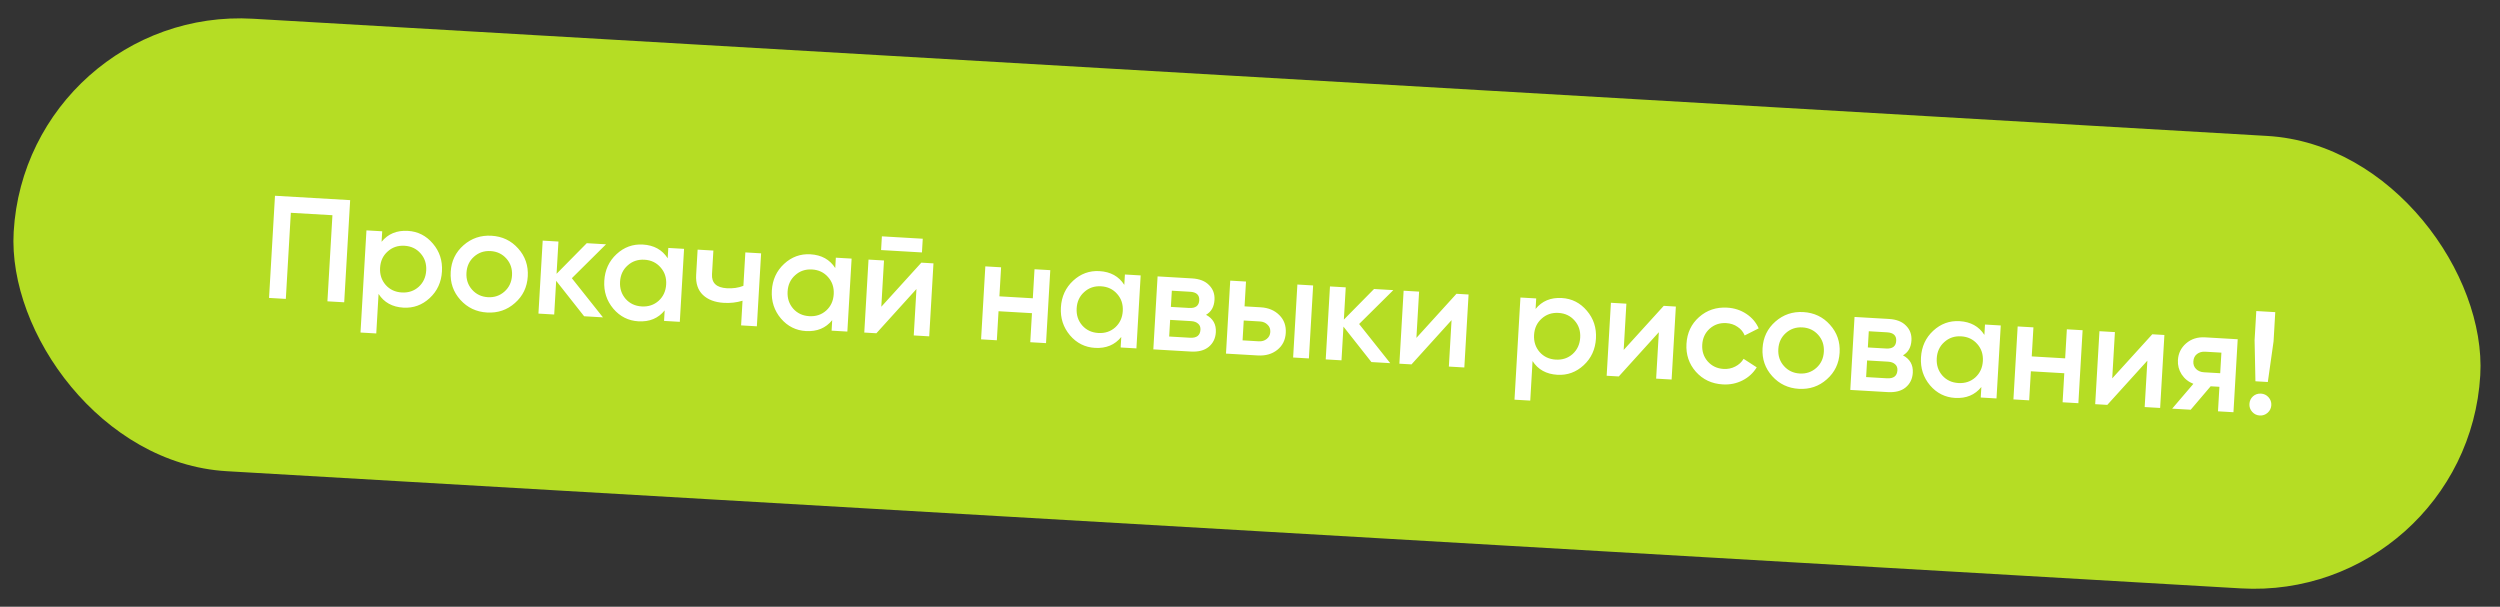
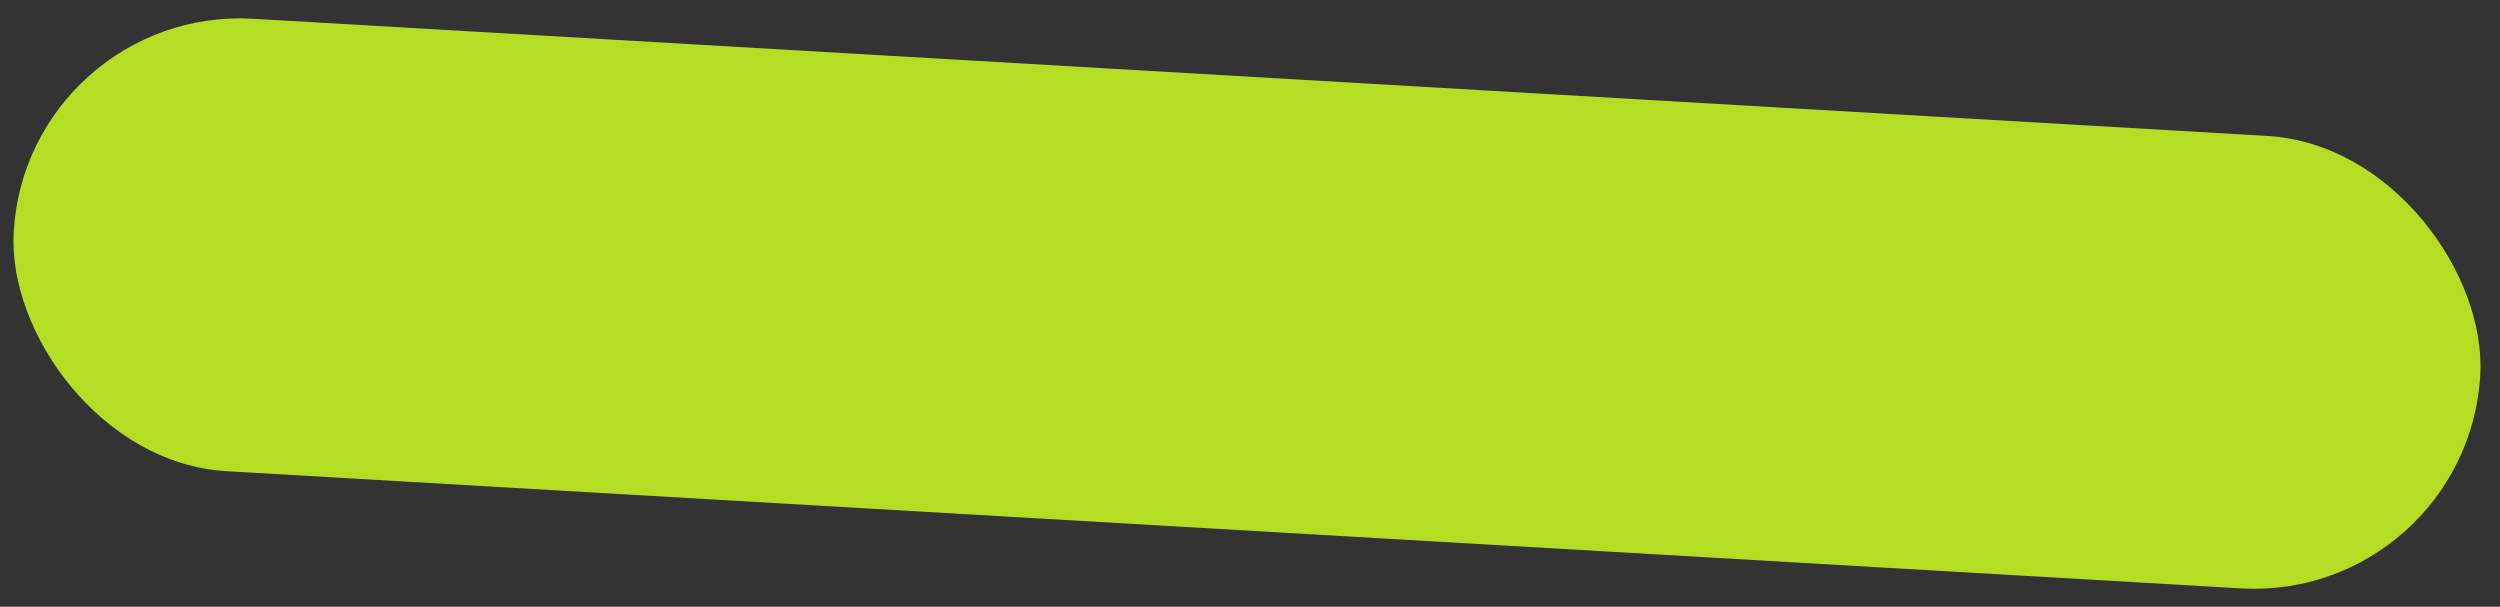
<svg xmlns="http://www.w3.org/2000/svg" width="342" height="83" viewBox="0 0 342 83" fill="none">
  <rect x="0" y="0" width="342" height="83" fill="#333333" stroke="none" />
  <rect x="3.672" y="0.764" width="338" height="62" rx="31" transform="rotate(3.33 3.672 0.764)" fill="#B5DD24" />
-   <path d="M47.901 27.378L47.087 41.354L44.791 41.221L45.477 29.441L39.786 29.11L39.101 40.89L36.805 40.756L37.618 26.78L47.901 27.378ZM55.795 31.584C57.166 31.663 58.308 32.244 59.22 33.325C60.133 34.394 60.546 35.66 60.461 37.124C60.375 38.602 59.817 39.818 58.786 40.773C57.756 41.728 56.555 42.166 55.184 42.086C53.667 41.998 52.535 41.371 51.788 40.206L51.473 45.616L49.316 45.491L50.13 31.515L52.286 31.64L52.202 33.078C53.08 31.993 54.278 31.495 55.795 31.584ZM52.761 38.98C53.325 39.614 54.059 39.957 54.964 40.01C55.87 40.062 56.639 39.807 57.273 39.242C57.907 38.665 58.252 37.917 58.305 36.999C58.358 36.08 58.103 35.304 57.539 34.67C56.975 34.023 56.241 33.673 55.336 33.62C54.431 33.568 53.661 33.83 53.026 34.408C52.393 34.972 52.049 35.713 51.996 36.632C51.942 37.55 52.197 38.333 52.761 38.98ZM66.623 42.751C65.158 42.666 63.943 42.088 62.977 41.017C62.011 39.946 61.571 38.671 61.657 37.194C61.743 35.716 62.328 34.501 63.411 33.549C64.495 32.597 65.769 32.164 67.234 32.249C68.711 32.335 69.926 32.913 70.879 33.984C71.845 35.055 72.285 36.33 72.199 37.807C72.113 39.285 71.528 40.499 70.444 41.451C69.374 42.404 68.1 42.837 66.623 42.751ZM64.581 39.628C65.145 40.261 65.866 40.604 66.744 40.655C67.623 40.706 68.379 40.45 69.013 39.885C69.647 39.321 69.99 38.587 70.043 37.681C70.095 36.776 69.84 36.007 69.275 35.373C68.711 34.739 67.99 34.397 67.112 34.346C66.233 34.294 65.477 34.551 64.843 35.115C64.209 35.679 63.866 36.414 63.813 37.319C63.761 38.224 64.016 38.994 64.581 39.628ZM82.484 43.414L79.908 43.264L76.084 38.414L75.815 43.026L73.659 42.9L74.24 32.917L76.396 33.043L76.139 37.455L80.269 33.268L82.905 33.421L78.228 38.058L82.484 43.414ZM91.423 33.917L93.579 34.042L92.998 44.026L90.842 43.9L90.926 42.463C90.048 43.547 88.85 44.045 87.333 43.956C85.962 43.877 84.82 43.303 83.907 42.234C82.995 41.153 82.582 39.88 82.667 38.416C82.753 36.938 83.311 35.722 84.341 34.767C85.372 33.812 86.573 33.374 87.944 33.454C89.461 33.542 90.593 34.169 91.34 35.335L91.423 33.917ZM85.588 40.89C86.152 41.524 86.887 41.867 87.792 41.92C88.697 41.972 89.466 41.717 90.1 41.152C90.735 40.575 91.079 39.827 91.132 38.909C91.186 37.99 90.93 37.214 90.366 36.58C89.803 35.933 89.069 35.583 88.164 35.53C87.258 35.478 86.489 35.74 85.854 36.318C85.22 36.882 84.876 37.623 84.823 38.541C84.77 39.46 85.025 40.243 85.588 40.89ZM101.963 34.53L104.119 34.656L103.538 44.639L101.382 44.513L101.578 41.139C100.762 41.386 99.915 41.483 99.037 41.432C97.799 41.36 96.838 40.997 96.155 40.343C95.472 39.689 95.165 38.769 95.234 37.585L95.434 34.15L97.59 34.276L97.402 37.51C97.332 38.708 98.009 39.349 99.434 39.432C100.272 39.48 101.027 39.371 101.697 39.102L101.963 34.53ZM114.343 35.251L116.5 35.376L115.919 45.359L113.763 45.234L113.846 43.796C112.968 44.88 111.771 45.378 110.253 45.29C108.882 45.21 107.74 44.636 106.828 43.568C105.916 42.487 105.502 41.214 105.587 39.75C105.673 38.272 106.232 37.056 107.262 36.101C108.293 35.146 109.493 34.708 110.864 34.788C112.382 34.876 113.514 35.503 114.261 36.668L114.343 35.251ZM108.509 42.224C109.073 42.857 109.807 43.201 110.712 43.253C111.618 43.306 112.387 43.05 113.021 42.486C113.656 41.909 114 41.161 114.053 40.242C114.106 39.324 113.851 38.548 113.287 37.914C112.724 37.267 111.989 36.917 111.084 36.864C110.179 36.811 109.409 37.074 108.775 37.651C108.141 38.215 107.797 38.957 107.744 39.875C107.69 40.794 107.945 41.576 108.509 42.224ZM120.532 34.208L120.641 32.331L126.232 32.657L126.123 34.534L120.532 34.208ZM126.041 35.931L127.698 36.028L127.118 46.011L125.001 45.888L125.371 39.538L119.89 45.59L118.233 45.494L118.813 35.511L120.93 35.634L120.562 41.963L126.041 35.931ZM141.521 36.832L143.678 36.957L143.097 46.941L140.94 46.815L141.172 42.842L136.599 42.576L136.368 46.549L134.212 46.423L134.793 36.44L136.949 36.566L136.718 40.539L141.29 40.805L141.521 36.832ZM153.887 37.551L156.043 37.677L155.462 47.66L153.306 47.535L153.389 46.097C152.512 47.181 151.314 47.679 149.797 47.591C148.426 47.511 147.284 46.937 146.371 45.869C145.459 44.787 145.045 43.514 145.131 42.05C145.217 40.573 145.775 39.357 146.805 38.401C147.836 37.446 149.037 37.009 150.408 37.089C151.925 37.177 153.057 37.804 153.804 38.969L153.887 37.551ZM148.052 44.524C148.616 45.158 149.351 45.501 150.256 45.554C151.161 45.607 151.93 45.351 152.564 44.787C153.199 44.209 153.543 43.461 153.596 42.543C153.65 41.624 153.394 40.848 152.83 40.215C152.267 39.567 151.533 39.217 150.627 39.165C149.722 39.112 148.952 39.374 148.318 39.952C147.684 40.516 147.34 41.257 147.287 42.176C147.233 43.094 147.488 43.877 148.052 44.524ZM164.983 43.065C165.941 43.575 166.389 44.369 166.327 45.447C166.278 46.286 165.952 46.955 165.349 47.454C164.759 47.94 163.939 48.153 162.887 48.092L157.776 47.794L158.357 37.811L163.069 38.086C164.094 38.145 164.871 38.451 165.399 39.002C165.942 39.542 166.19 40.217 166.143 41.029C166.088 41.974 165.701 42.653 164.983 43.065ZM162.802 39.913L160.306 39.768L160.177 41.984L162.673 42.129C163.552 42.181 164.013 41.833 164.056 41.088C164.099 40.356 163.681 39.964 162.802 39.913ZM162.797 46.203C163.702 46.256 164.177 45.89 164.223 45.105C164.243 44.758 164.139 44.485 163.91 44.285C163.682 44.071 163.355 43.952 162.929 43.927L160.074 43.761L159.942 46.037L162.797 46.203ZM172.451 42.037C173.516 42.099 174.37 42.456 175.014 43.108C175.658 43.746 175.951 44.558 175.894 45.543C175.837 46.515 175.452 47.287 174.737 47.86C174.023 48.433 173.133 48.688 172.068 48.626L167.715 48.373L168.296 38.39L170.453 38.515L170.255 41.91L172.451 42.037ZM177.481 38.924L179.637 39.05L179.056 49.033L176.9 48.907L177.481 38.924ZM172.201 46.691C172.627 46.715 172.987 46.609 173.281 46.373C173.588 46.137 173.754 45.819 173.777 45.42C173.801 45.007 173.674 44.673 173.395 44.416C173.13 44.147 172.785 44 172.359 43.975L170.142 43.846L169.984 46.562L172.201 46.691ZM190.185 49.68L187.609 49.53L183.784 44.68L183.516 49.292L181.359 49.167L181.94 39.184L184.097 39.309L183.84 43.722L187.97 39.534L190.606 39.688L185.928 44.324L190.185 49.68ZM199.244 40.19L200.901 40.287L200.32 50.27L198.204 50.147L198.573 43.797L193.093 49.849L191.435 49.753L192.016 39.77L194.133 39.893L193.764 46.222L199.244 40.19ZM213.661 40.769C215.032 40.849 216.174 41.429 217.086 42.511C217.998 43.579 218.412 44.845 218.327 46.309C218.241 47.787 217.683 49.003 216.652 49.958C215.622 50.913 214.421 51.351 213.05 51.271C211.533 51.183 210.4 50.556 209.653 49.391L209.339 54.801L207.182 54.676L207.995 40.7L210.152 40.825L210.068 42.263C210.946 41.178 212.144 40.68 213.661 40.769ZM210.626 48.165C211.19 48.799 211.925 49.142 212.83 49.195C213.735 49.247 214.505 48.992 215.139 48.428C215.773 47.85 216.117 47.102 216.171 46.184C216.224 45.265 215.969 44.489 215.405 43.855C214.841 43.208 214.107 42.858 213.202 42.806C212.297 42.753 211.527 43.015 210.892 43.593C210.258 44.157 209.915 44.898 209.861 45.817C209.808 46.735 210.063 47.518 210.626 48.165ZM227.6 41.84L229.257 41.937L228.676 51.92L226.56 51.797L226.929 45.447L221.449 51.499L219.791 51.403L220.372 41.42L222.489 41.543L222.12 47.872L227.6 41.84ZM235.676 52.587C234.171 52.5 232.943 51.921 231.99 50.85C231.051 49.781 230.624 48.507 230.71 47.03C230.797 45.539 231.368 44.323 232.425 43.383C233.495 42.43 234.783 41.998 236.287 42.085C237.258 42.142 238.13 42.426 238.902 42.938C239.673 43.451 240.236 44.111 240.589 44.92L238.67 45.89C238.471 45.398 238.147 45.005 237.696 44.712C237.26 44.406 236.743 44.235 236.144 44.2C235.265 44.149 234.509 44.406 233.875 44.97C233.255 45.535 232.918 46.263 232.866 47.155C232.815 48.047 233.064 48.809 233.615 49.442C234.179 50.076 234.9 50.419 235.779 50.47C236.364 50.504 236.898 50.395 237.381 50.142C237.876 49.891 238.257 49.539 238.524 49.087L240.319 50.253C239.847 51.027 239.198 51.624 238.372 52.043C237.546 52.462 236.647 52.644 235.676 52.587ZM246.083 53.193C244.619 53.108 243.404 52.529 242.438 51.458C241.472 50.387 241.031 49.113 241.117 47.635C241.203 46.158 241.788 44.943 242.872 43.991C243.956 43.039 245.23 42.605 246.694 42.691C248.172 42.777 249.387 43.355 250.339 44.425C251.306 45.497 251.746 46.771 251.66 48.248C251.574 49.726 250.989 50.941 249.905 51.893C248.835 52.846 247.561 53.279 246.083 53.193ZM244.041 50.069C244.605 50.703 245.326 51.045 246.205 51.096C247.084 51.148 247.84 50.891 248.474 50.327C249.107 49.763 249.451 49.028 249.503 48.123C249.556 47.218 249.3 46.448 248.736 45.815C248.172 45.181 247.451 44.838 246.572 44.787C245.694 44.736 244.937 44.992 244.304 45.557C243.67 46.121 243.326 46.855 243.274 47.761C243.221 48.666 243.477 49.435 244.041 50.069ZM260.326 48.612C261.285 49.122 261.733 49.916 261.67 50.995C261.621 51.833 261.295 52.502 260.692 53.001C260.103 53.488 259.282 53.7 258.231 53.639L253.119 53.342L253.7 43.359L258.412 43.633C259.437 43.693 260.214 43.998 260.743 44.55C261.286 45.089 261.534 45.764 261.486 46.576C261.431 47.522 261.045 48.2 260.326 48.612ZM258.146 45.461L255.65 45.315L255.521 47.532L258.017 47.677C258.895 47.728 259.356 47.381 259.4 46.635C259.442 45.903 259.024 45.512 258.146 45.461ZM258.14 51.751C259.045 51.803 259.521 51.437 259.567 50.652C259.587 50.306 259.482 50.032 259.254 49.832C259.026 49.619 258.699 49.499 258.273 49.475L255.418 49.309L255.285 51.585L258.14 51.751ZM271.546 44.397L273.703 44.523L273.122 54.506L270.965 54.38L271.049 52.943C270.171 54.027 268.974 54.525 267.456 54.437C266.085 54.357 264.943 53.783 264.03 52.715C263.118 51.633 262.705 50.36 262.79 48.896C262.876 47.419 263.434 46.202 264.465 45.247C265.496 44.292 266.696 43.855 268.067 43.934C269.585 44.023 270.717 44.649 271.464 45.815L271.546 44.397ZM265.711 51.37C266.276 52.004 267.01 52.347 267.915 52.4C268.82 52.452 269.59 52.197 270.224 51.633C270.858 51.055 271.202 50.307 271.256 49.389C271.309 48.47 271.054 47.694 270.49 47.06C269.926 46.413 269.192 46.063 268.287 46.011C267.382 45.958 266.612 46.22 265.977 46.798C265.344 47.362 265 48.103 264.947 49.022C264.893 49.94 265.148 50.723 265.711 51.37ZM282.745 45.049L284.901 45.174L284.321 55.157L282.164 55.032L282.395 51.059L277.823 50.792L277.592 54.766L275.436 54.64L276.016 44.657L278.173 44.783L277.942 48.756L282.514 49.022L282.745 45.049ZM294.431 45.729L296.089 45.825L295.508 55.808L293.391 55.685L293.761 49.336L288.28 55.388L286.623 55.291L287.204 45.308L289.32 45.431L288.952 51.761L294.431 45.729ZM306.118 46.409L305.537 56.392L303.421 56.269L303.616 52.914L302.418 52.844L299.687 56.051L297.151 55.904L300.054 52.507C299.375 52.24 298.839 51.808 298.446 51.211C298.067 50.615 297.898 49.964 297.939 49.258C297.992 48.34 298.364 47.58 299.053 46.979C299.756 46.366 300.627 46.089 301.666 46.15L306.118 46.409ZM301.508 50.928L303.724 51.057L303.888 48.242L301.671 48.113C301.232 48.088 300.859 48.193 300.551 48.429C300.244 48.664 300.077 49.002 300.052 49.441C300.027 49.867 300.153 50.215 300.432 50.485C300.71 50.755 301.068 50.903 301.508 50.928ZM308.542 52.159L308.428 46.543L308.66 42.55L311.256 42.701L311.024 46.694L310.239 52.258L308.542 52.159ZM310.215 56.464C309.905 56.739 309.544 56.865 309.131 56.841C308.718 56.817 308.374 56.65 308.098 56.34C307.823 56.031 307.697 55.669 307.721 55.257C307.745 54.844 307.905 54.499 308.202 54.223C308.511 53.947 308.879 53.822 309.305 53.846C309.718 53.87 310.062 54.037 310.338 54.347C310.614 54.657 310.74 55.018 310.716 55.431C310.692 55.843 310.525 56.188 310.215 56.464Z" fill="white" />
</svg>